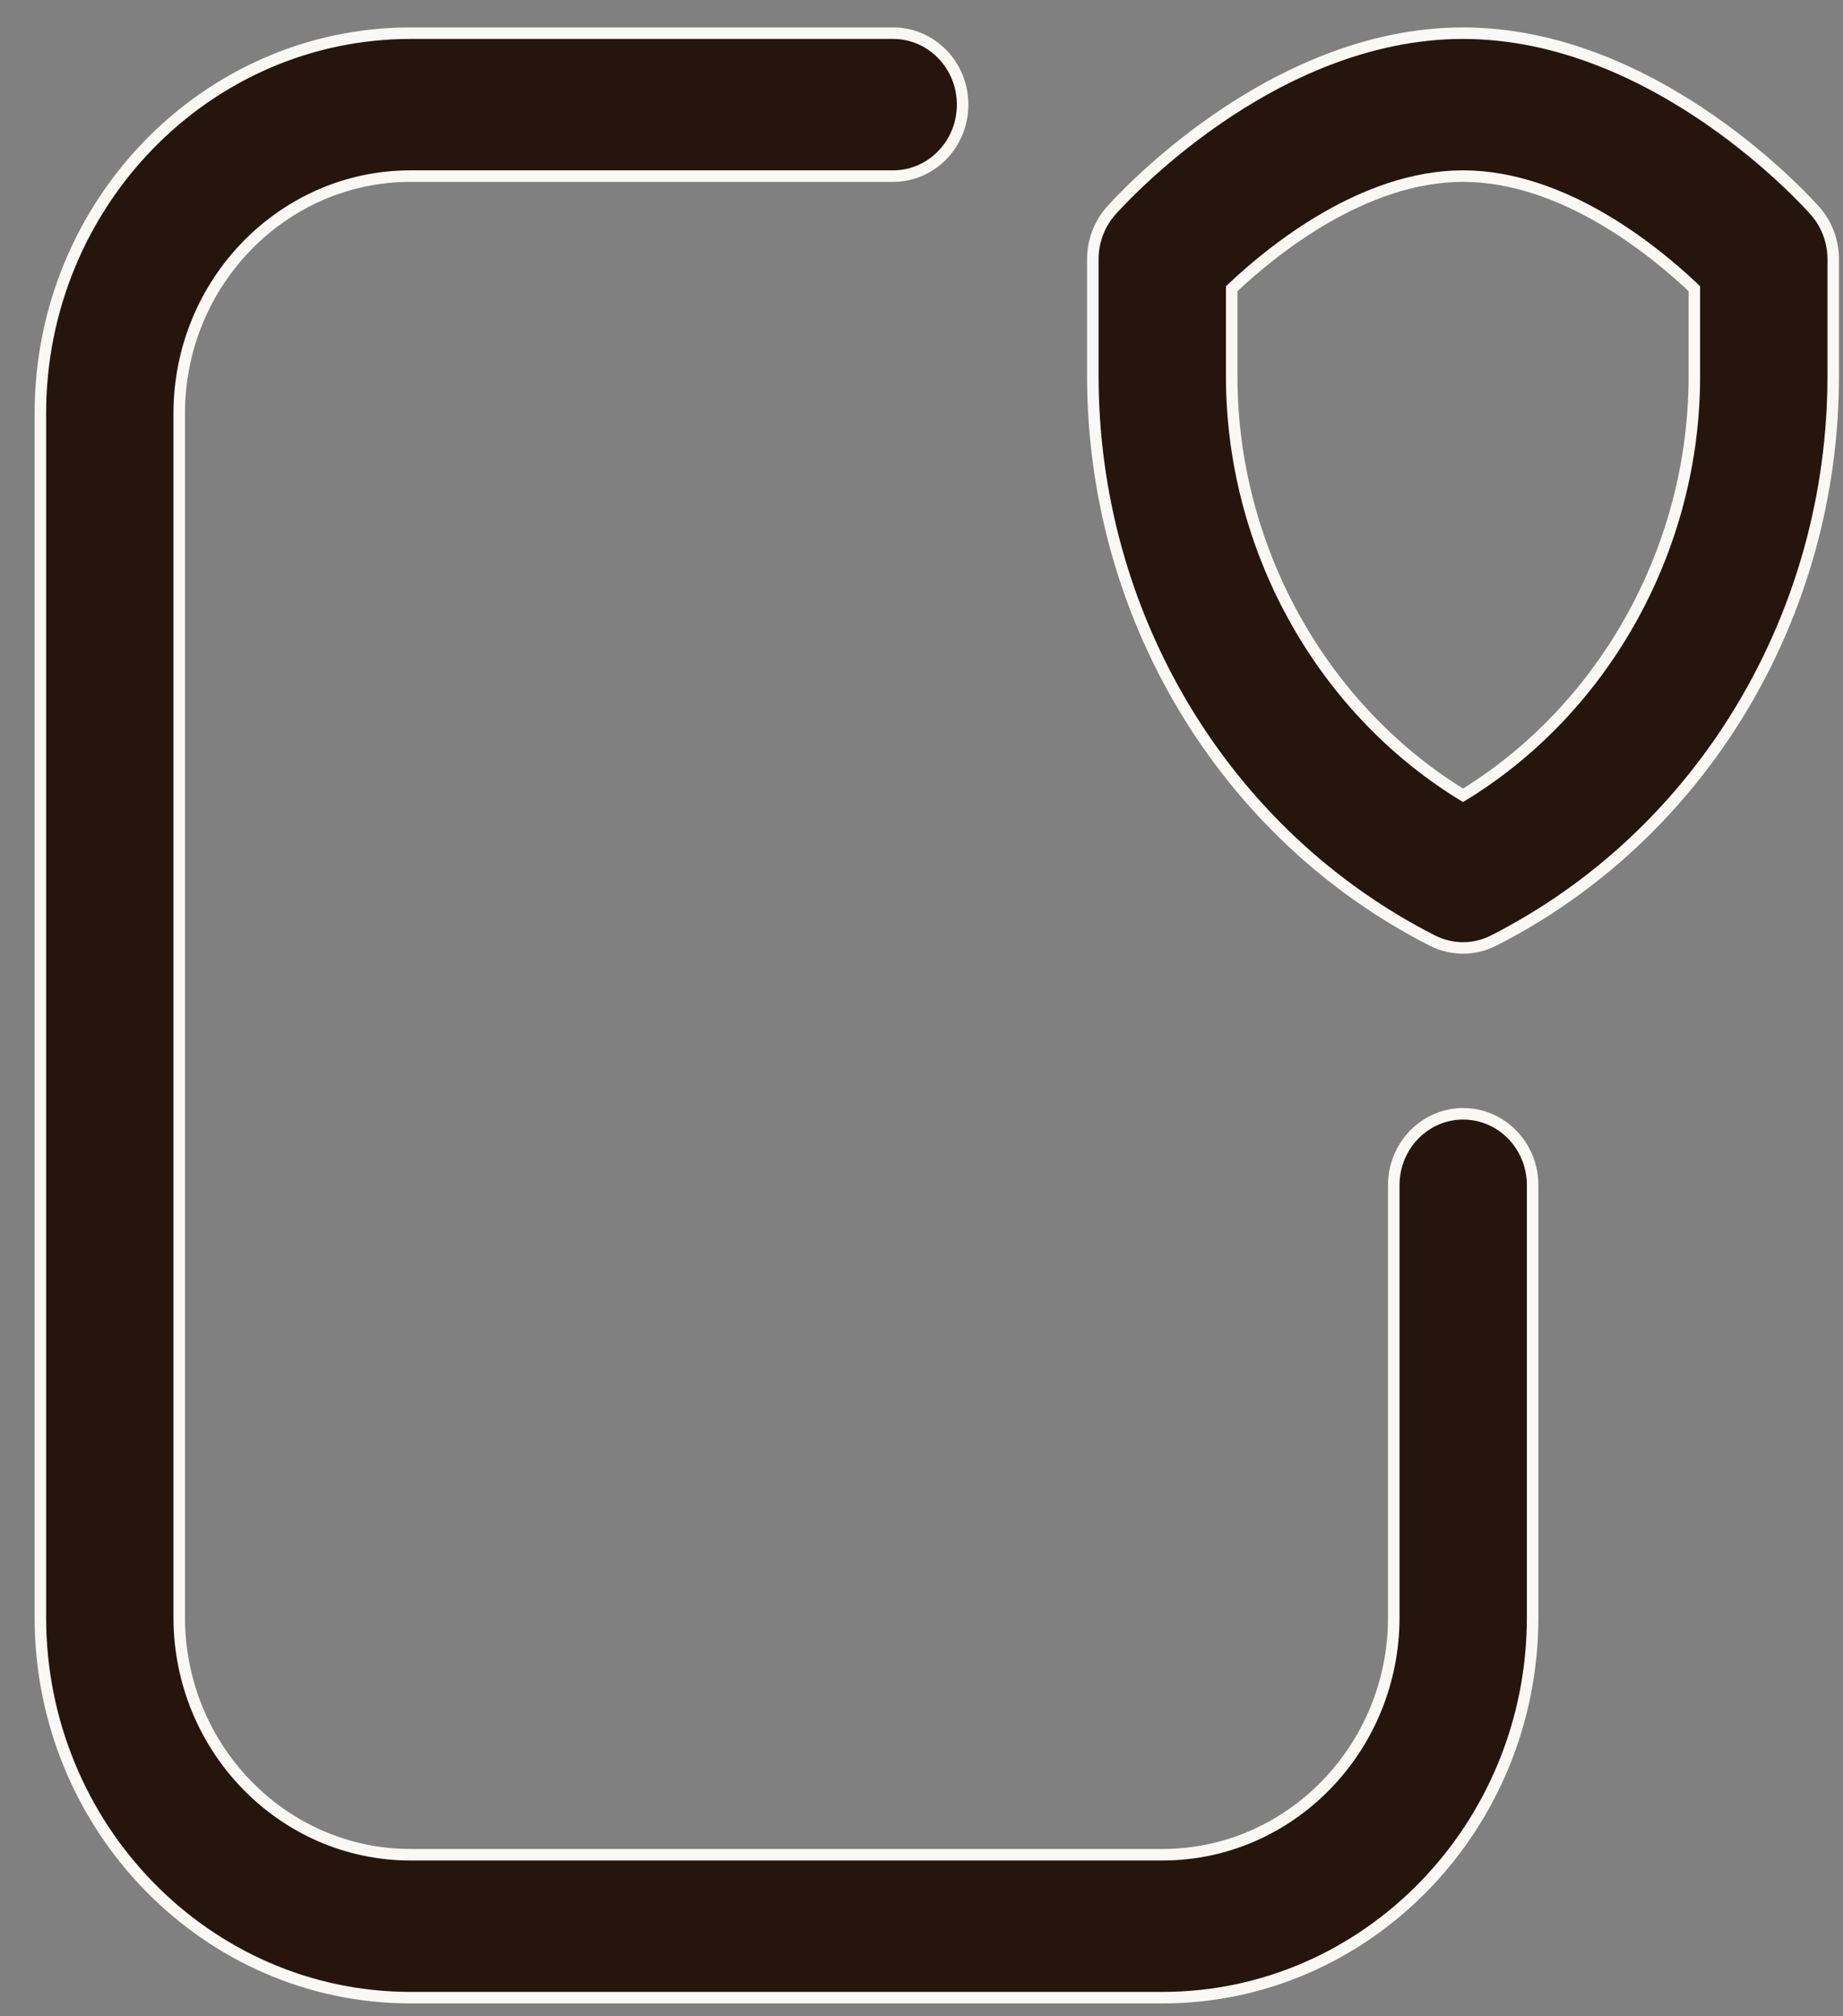
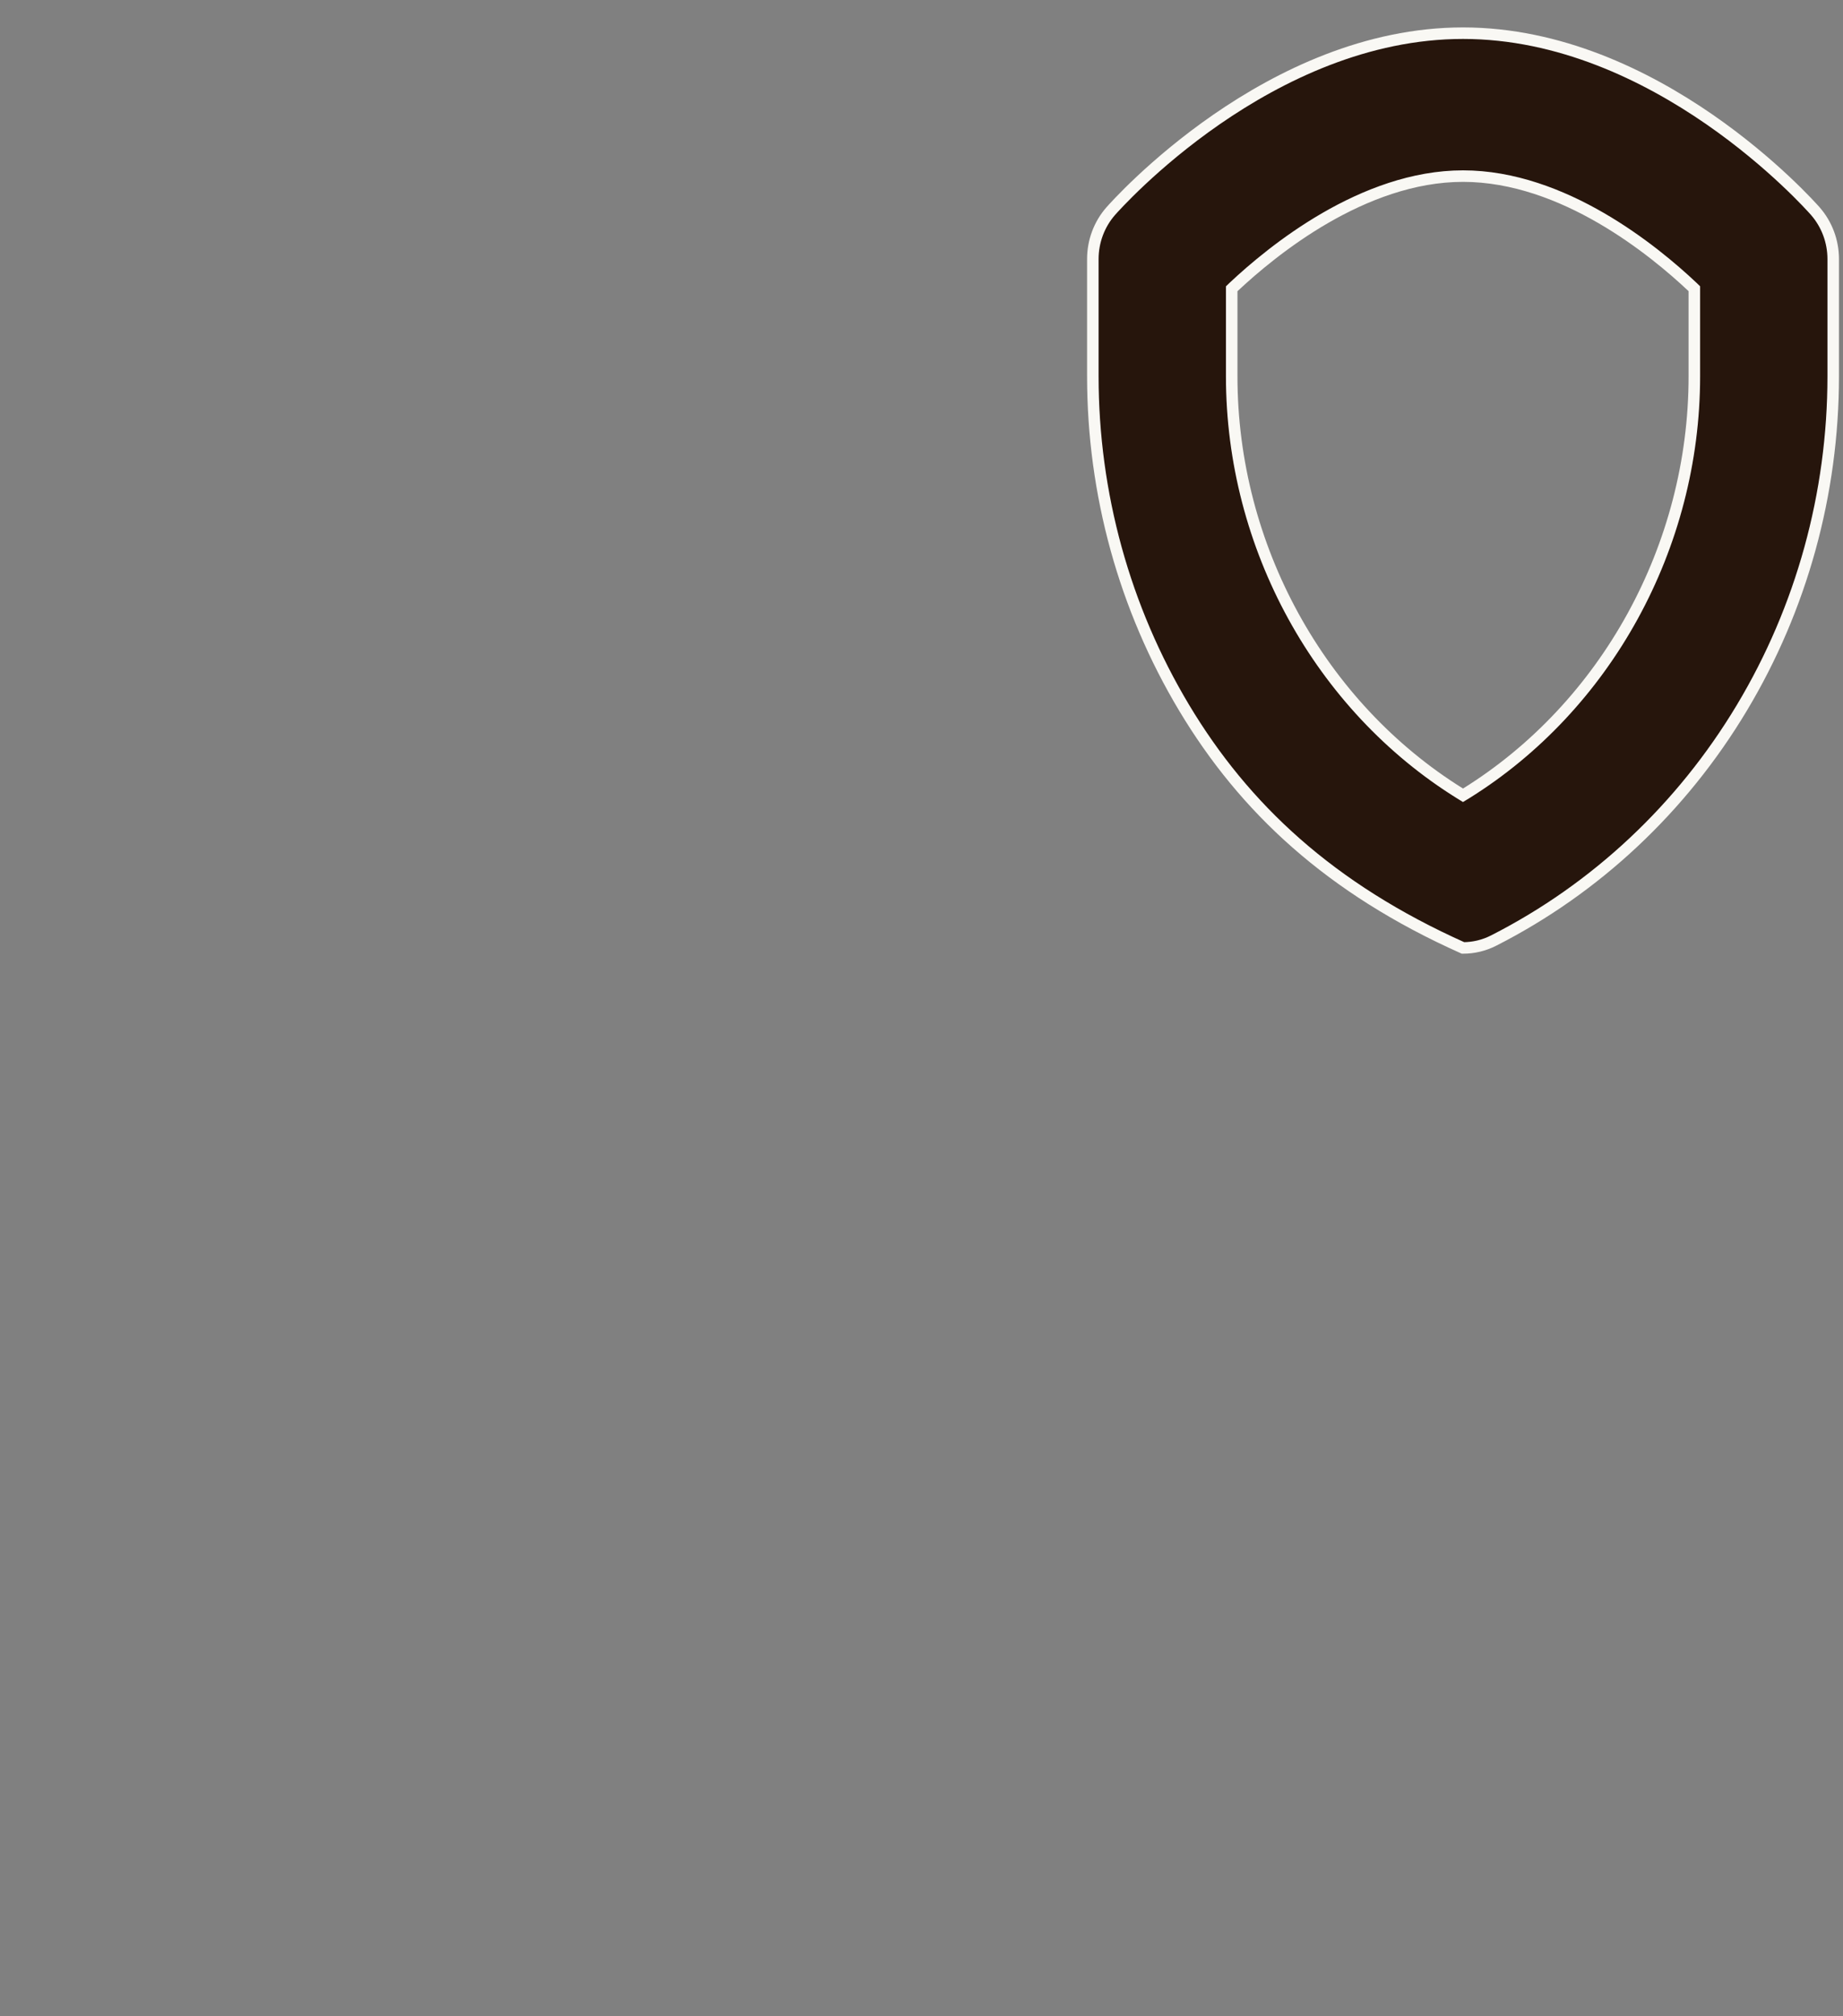
<svg xmlns="http://www.w3.org/2000/svg" width="32" height="35" viewBox="0 0 32 35" fill="none">
  <rect x="0" y="0" width="32" height="35" fill="#808080" stroke="none" />
-   <path d="M7.129 0.576H15.508C16.171 0.576 16.714 1.129 16.714 1.816C16.714 2.504 16.171 3.057 15.508 3.057H7.129C4.912 3.057 3.112 4.907 3.112 7.176V28.077C3.112 30.346 4.912 32.196 7.129 32.196H20.184C22.401 32.196 24.2 30.346 24.2 28.077V20.574C24.2 19.887 24.742 19.334 25.405 19.334C26.069 19.334 26.611 19.887 26.611 20.574V28.077C26.611 31.718 23.725 34.677 20.184 34.677H7.129C3.587 34.677 0.701 31.718 0.701 28.077V7.176C0.701 3.535 3.587 0.576 7.129 0.576Z" fill="#26150C" stroke="#F9F8F4" stroke-width="0.2" />
-   <path d="M25.402 0.576C27.081 0.576 28.581 1.313 29.68 2.072C30.778 2.831 31.467 3.606 31.52 3.666C31.719 3.894 31.83 4.189 31.83 4.496V6.532C31.83 8.568 31.281 10.558 30.243 12.288C29.201 14.026 27.711 15.423 25.936 16.326C25.768 16.412 25.585 16.455 25.402 16.455C25.22 16.455 25.037 16.412 24.868 16.326C23.093 15.423 21.604 14.027 20.561 12.288C19.524 10.558 18.975 8.568 18.975 6.532V4.496C18.975 4.189 19.086 3.893 19.285 3.666C19.338 3.606 20.027 2.831 21.125 2.072C22.224 1.313 23.724 0.576 25.402 0.576ZM29.419 5.012L29.388 4.982C29.053 4.666 28.492 4.186 27.799 3.784C27.107 3.383 26.275 3.057 25.402 3.057C24.533 3.057 23.702 3.384 23.009 3.785C22.315 4.187 21.752 4.668 21.417 4.983L21.386 5.013V6.532C21.386 9.491 22.921 12.263 25.35 13.773L25.402 13.805L25.455 13.773C27.884 12.263 29.419 9.491 29.419 6.532V5.012Z" fill="#26150C" stroke="#F9F8F4" stroke-width="0.2" />
+   <path d="M25.402 0.576C27.081 0.576 28.581 1.313 29.68 2.072C30.778 2.831 31.467 3.606 31.52 3.666C31.719 3.894 31.83 4.189 31.83 4.496V6.532C31.83 8.568 31.281 10.558 30.243 12.288C29.201 14.026 27.711 15.423 25.936 16.326C25.768 16.412 25.585 16.455 25.402 16.455C23.093 15.423 21.604 14.027 20.561 12.288C19.524 10.558 18.975 8.568 18.975 6.532V4.496C18.975 4.189 19.086 3.893 19.285 3.666C19.338 3.606 20.027 2.831 21.125 2.072C22.224 1.313 23.724 0.576 25.402 0.576ZM29.419 5.012L29.388 4.982C29.053 4.666 28.492 4.186 27.799 3.784C27.107 3.383 26.275 3.057 25.402 3.057C24.533 3.057 23.702 3.384 23.009 3.785C22.315 4.187 21.752 4.668 21.417 4.983L21.386 5.013V6.532C21.386 9.491 22.921 12.263 25.35 13.773L25.402 13.805L25.455 13.773C27.884 12.263 29.419 9.491 29.419 6.532V5.012Z" fill="#26150C" stroke="#F9F8F4" stroke-width="0.2" />
</svg>